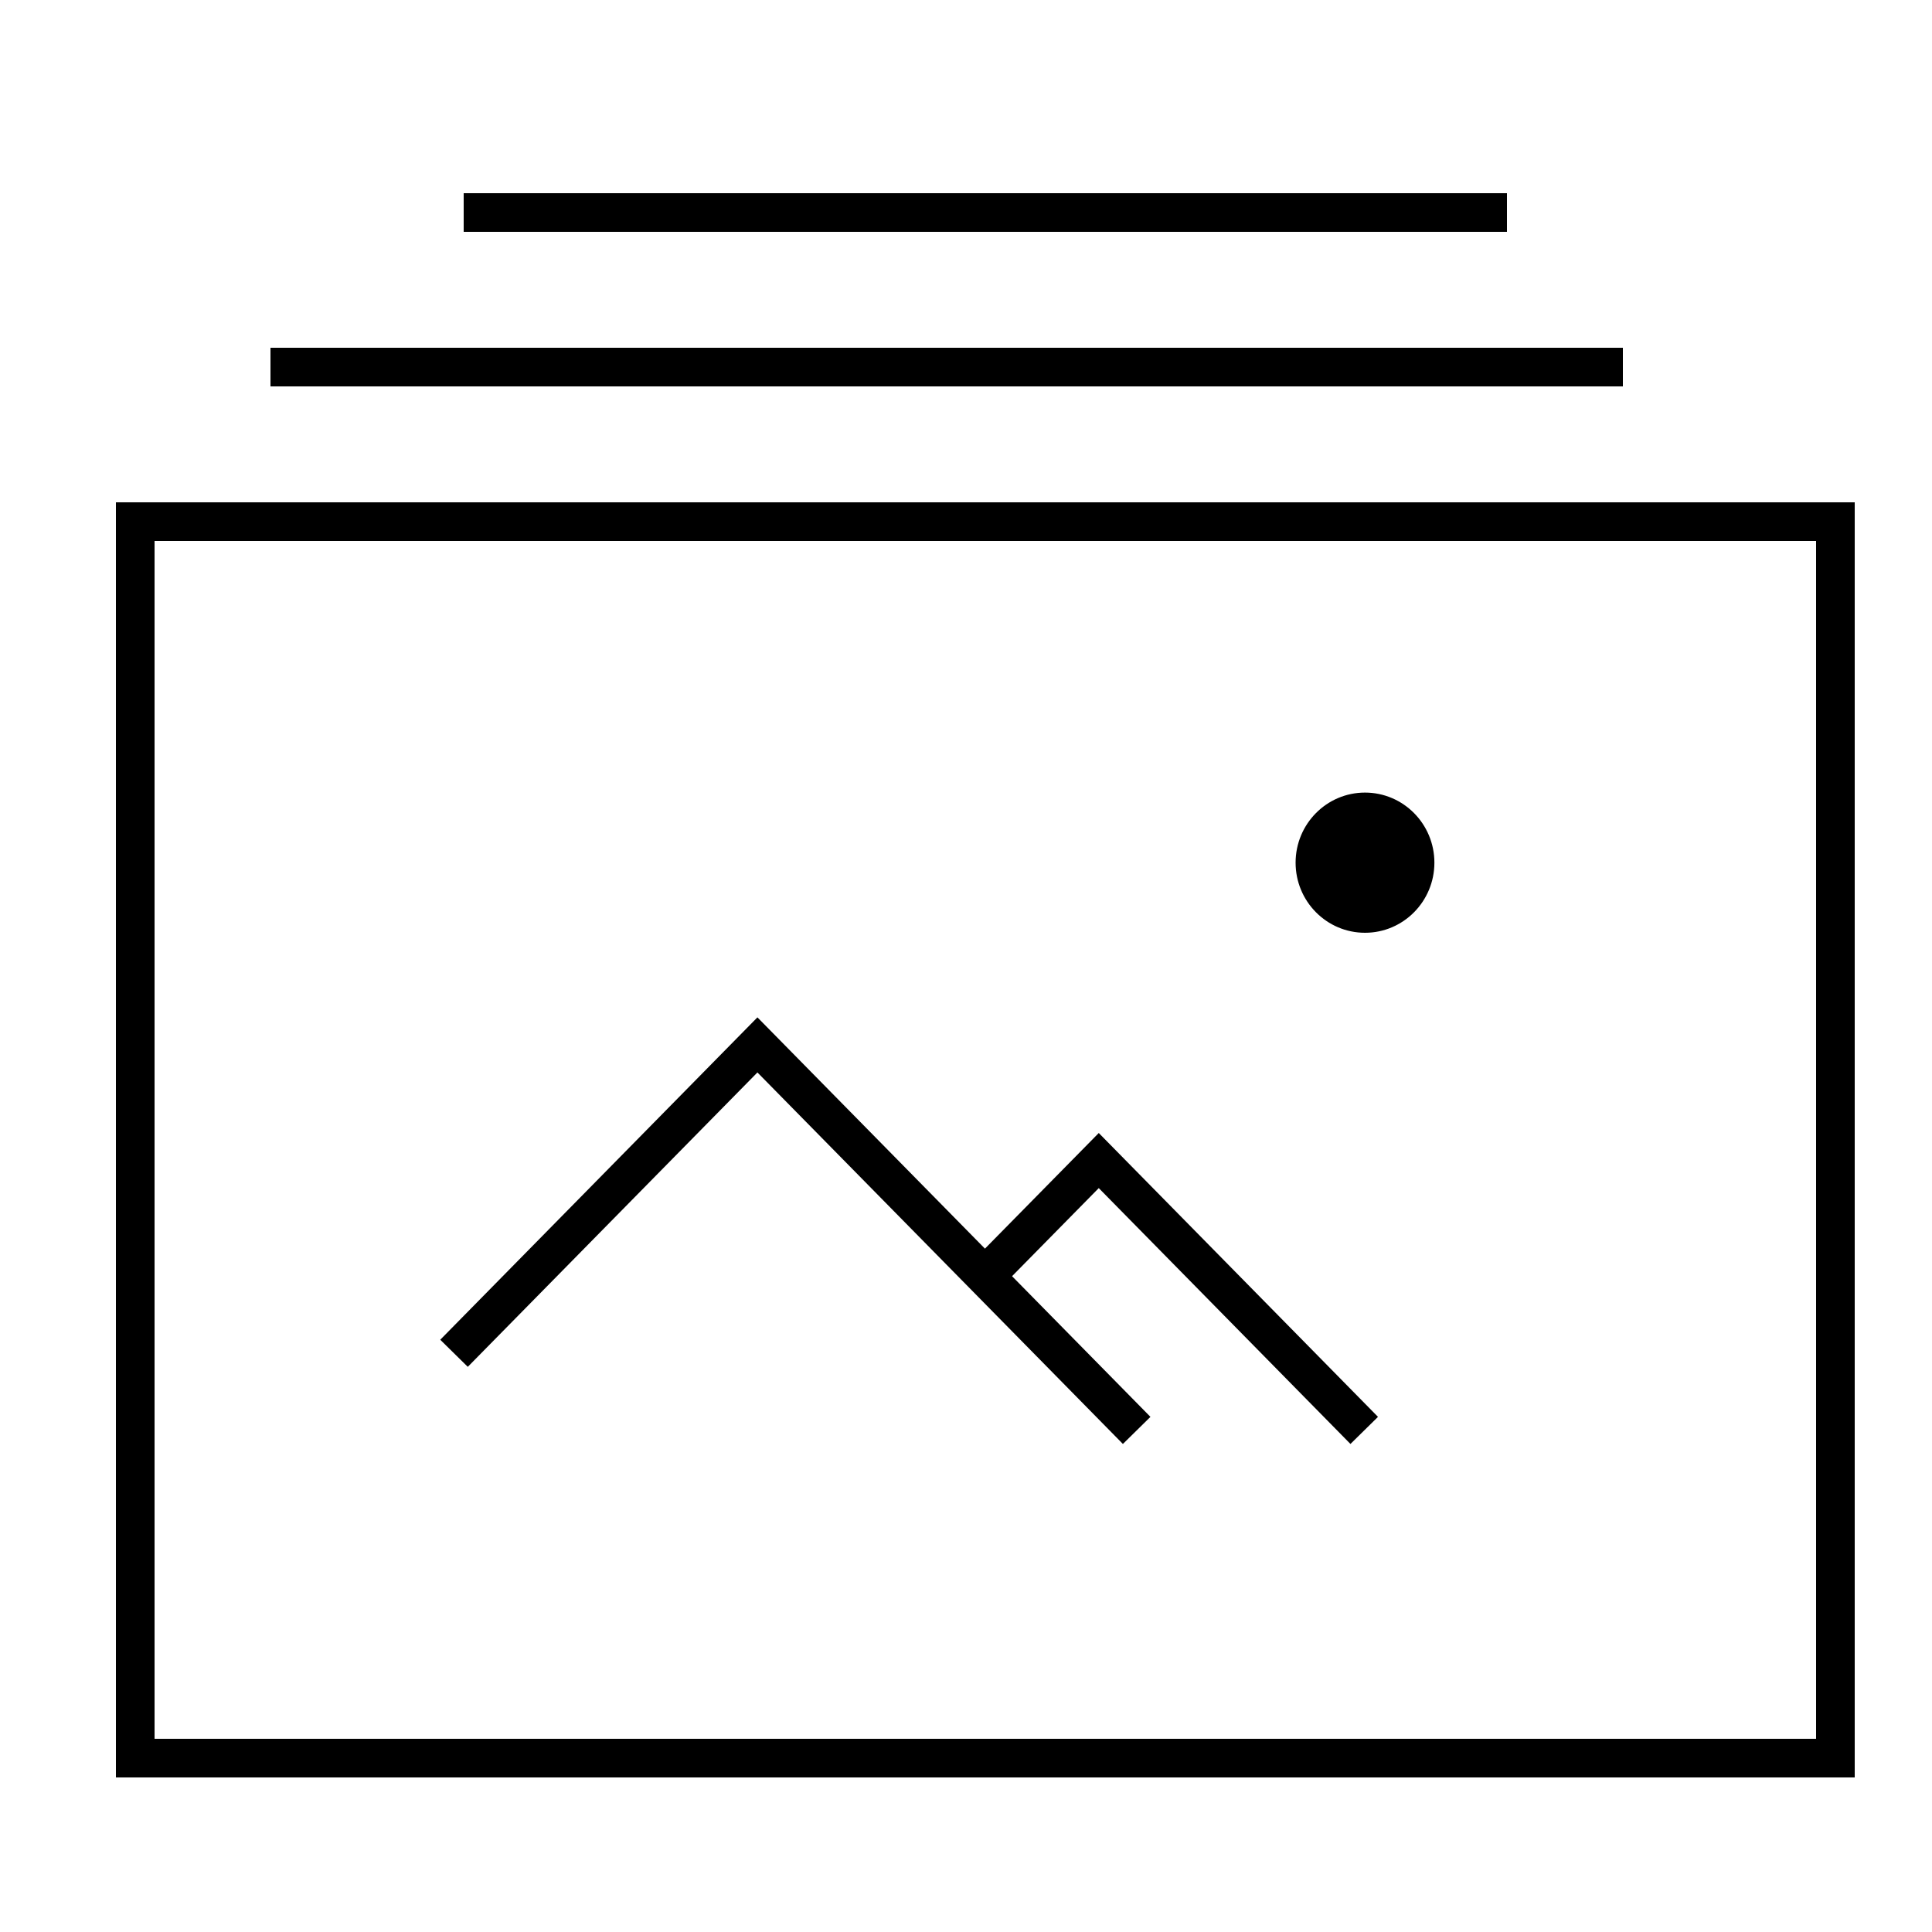
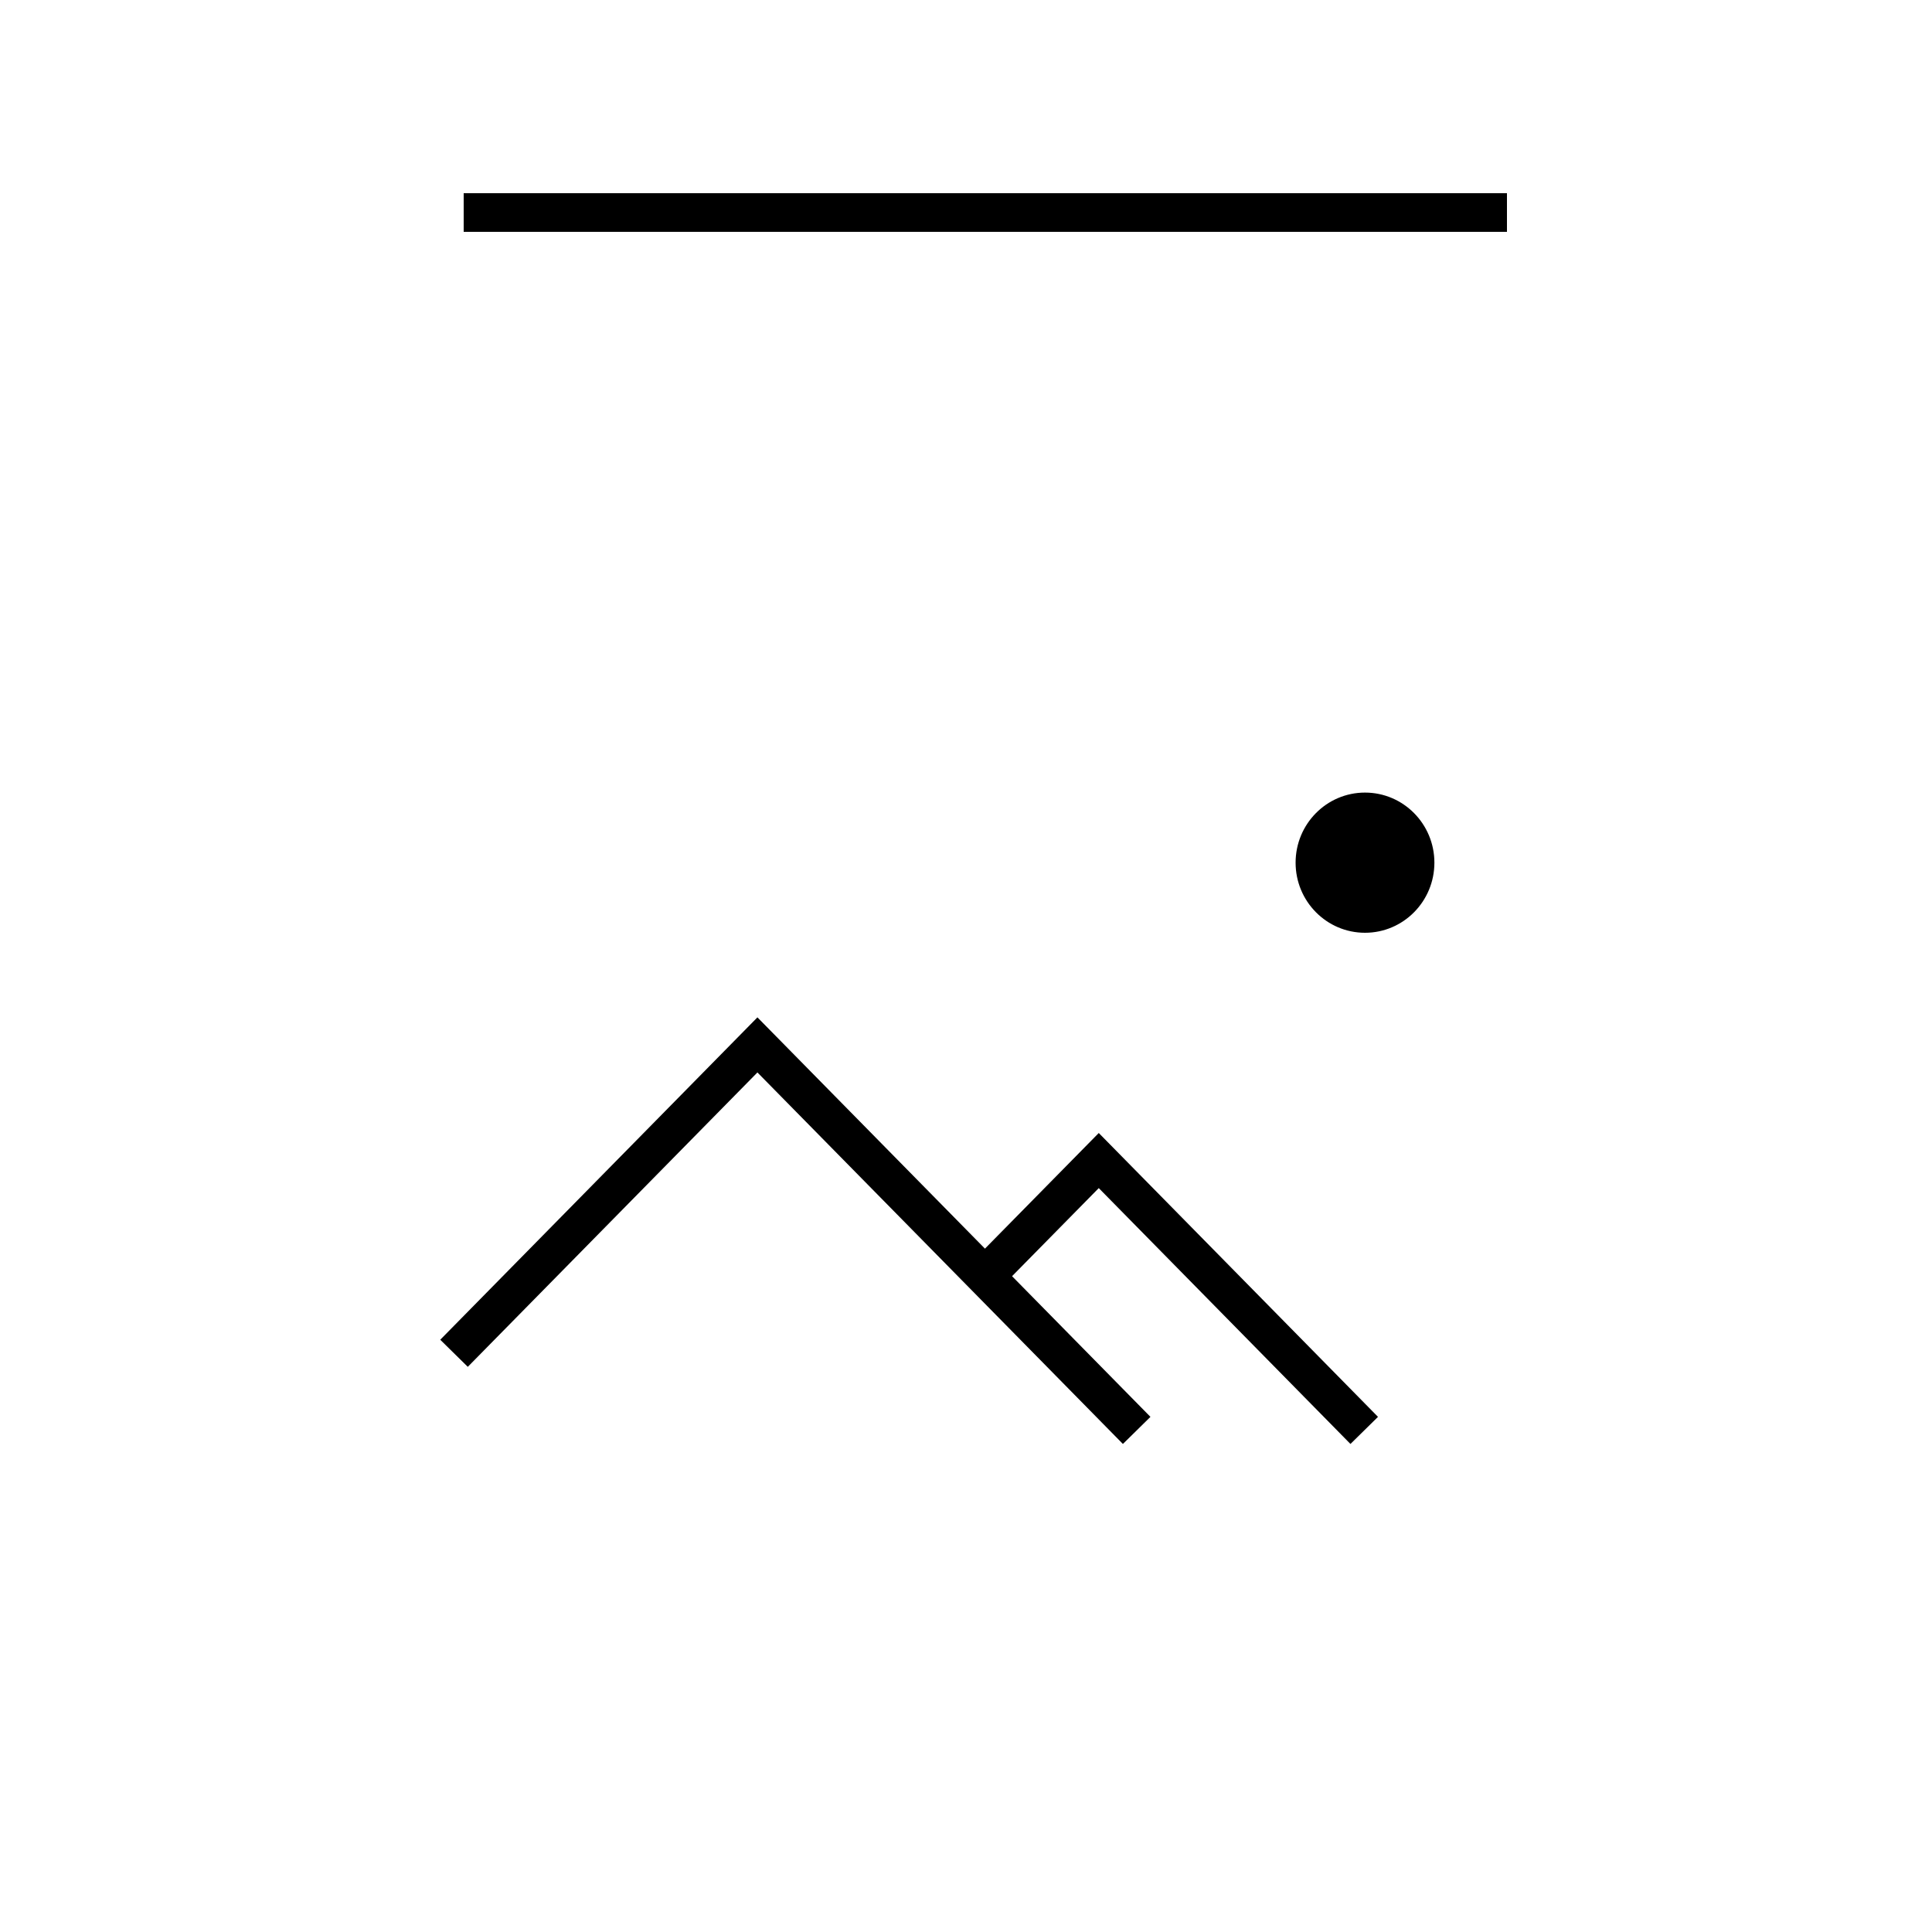
<svg xmlns="http://www.w3.org/2000/svg" width="50" height="50" viewBox="0 0 50 50">
  <rect width="27" height="1" x="12" y="5" />
-   <rect width="35" height="1" x="7" y="9" />
-   <rect fill="none" stroke="#000" width="44" height="32" x="3.5" y="13.5" />
  <rect fill="none" width="44" height="32" x="3.5" y="13.5" />
  <ellipse cx="35.326" cy="22.326" rx="1.796" ry="1.814" />
  <polyline fill="none" stroke="#000" points="11.75,35.023 19.602,27.042 29.417,37.019 " />
  <polyline fill="none" stroke="#000" points="25.49,33.028 28.436,30.035 35.306,37.019 " />
</svg>